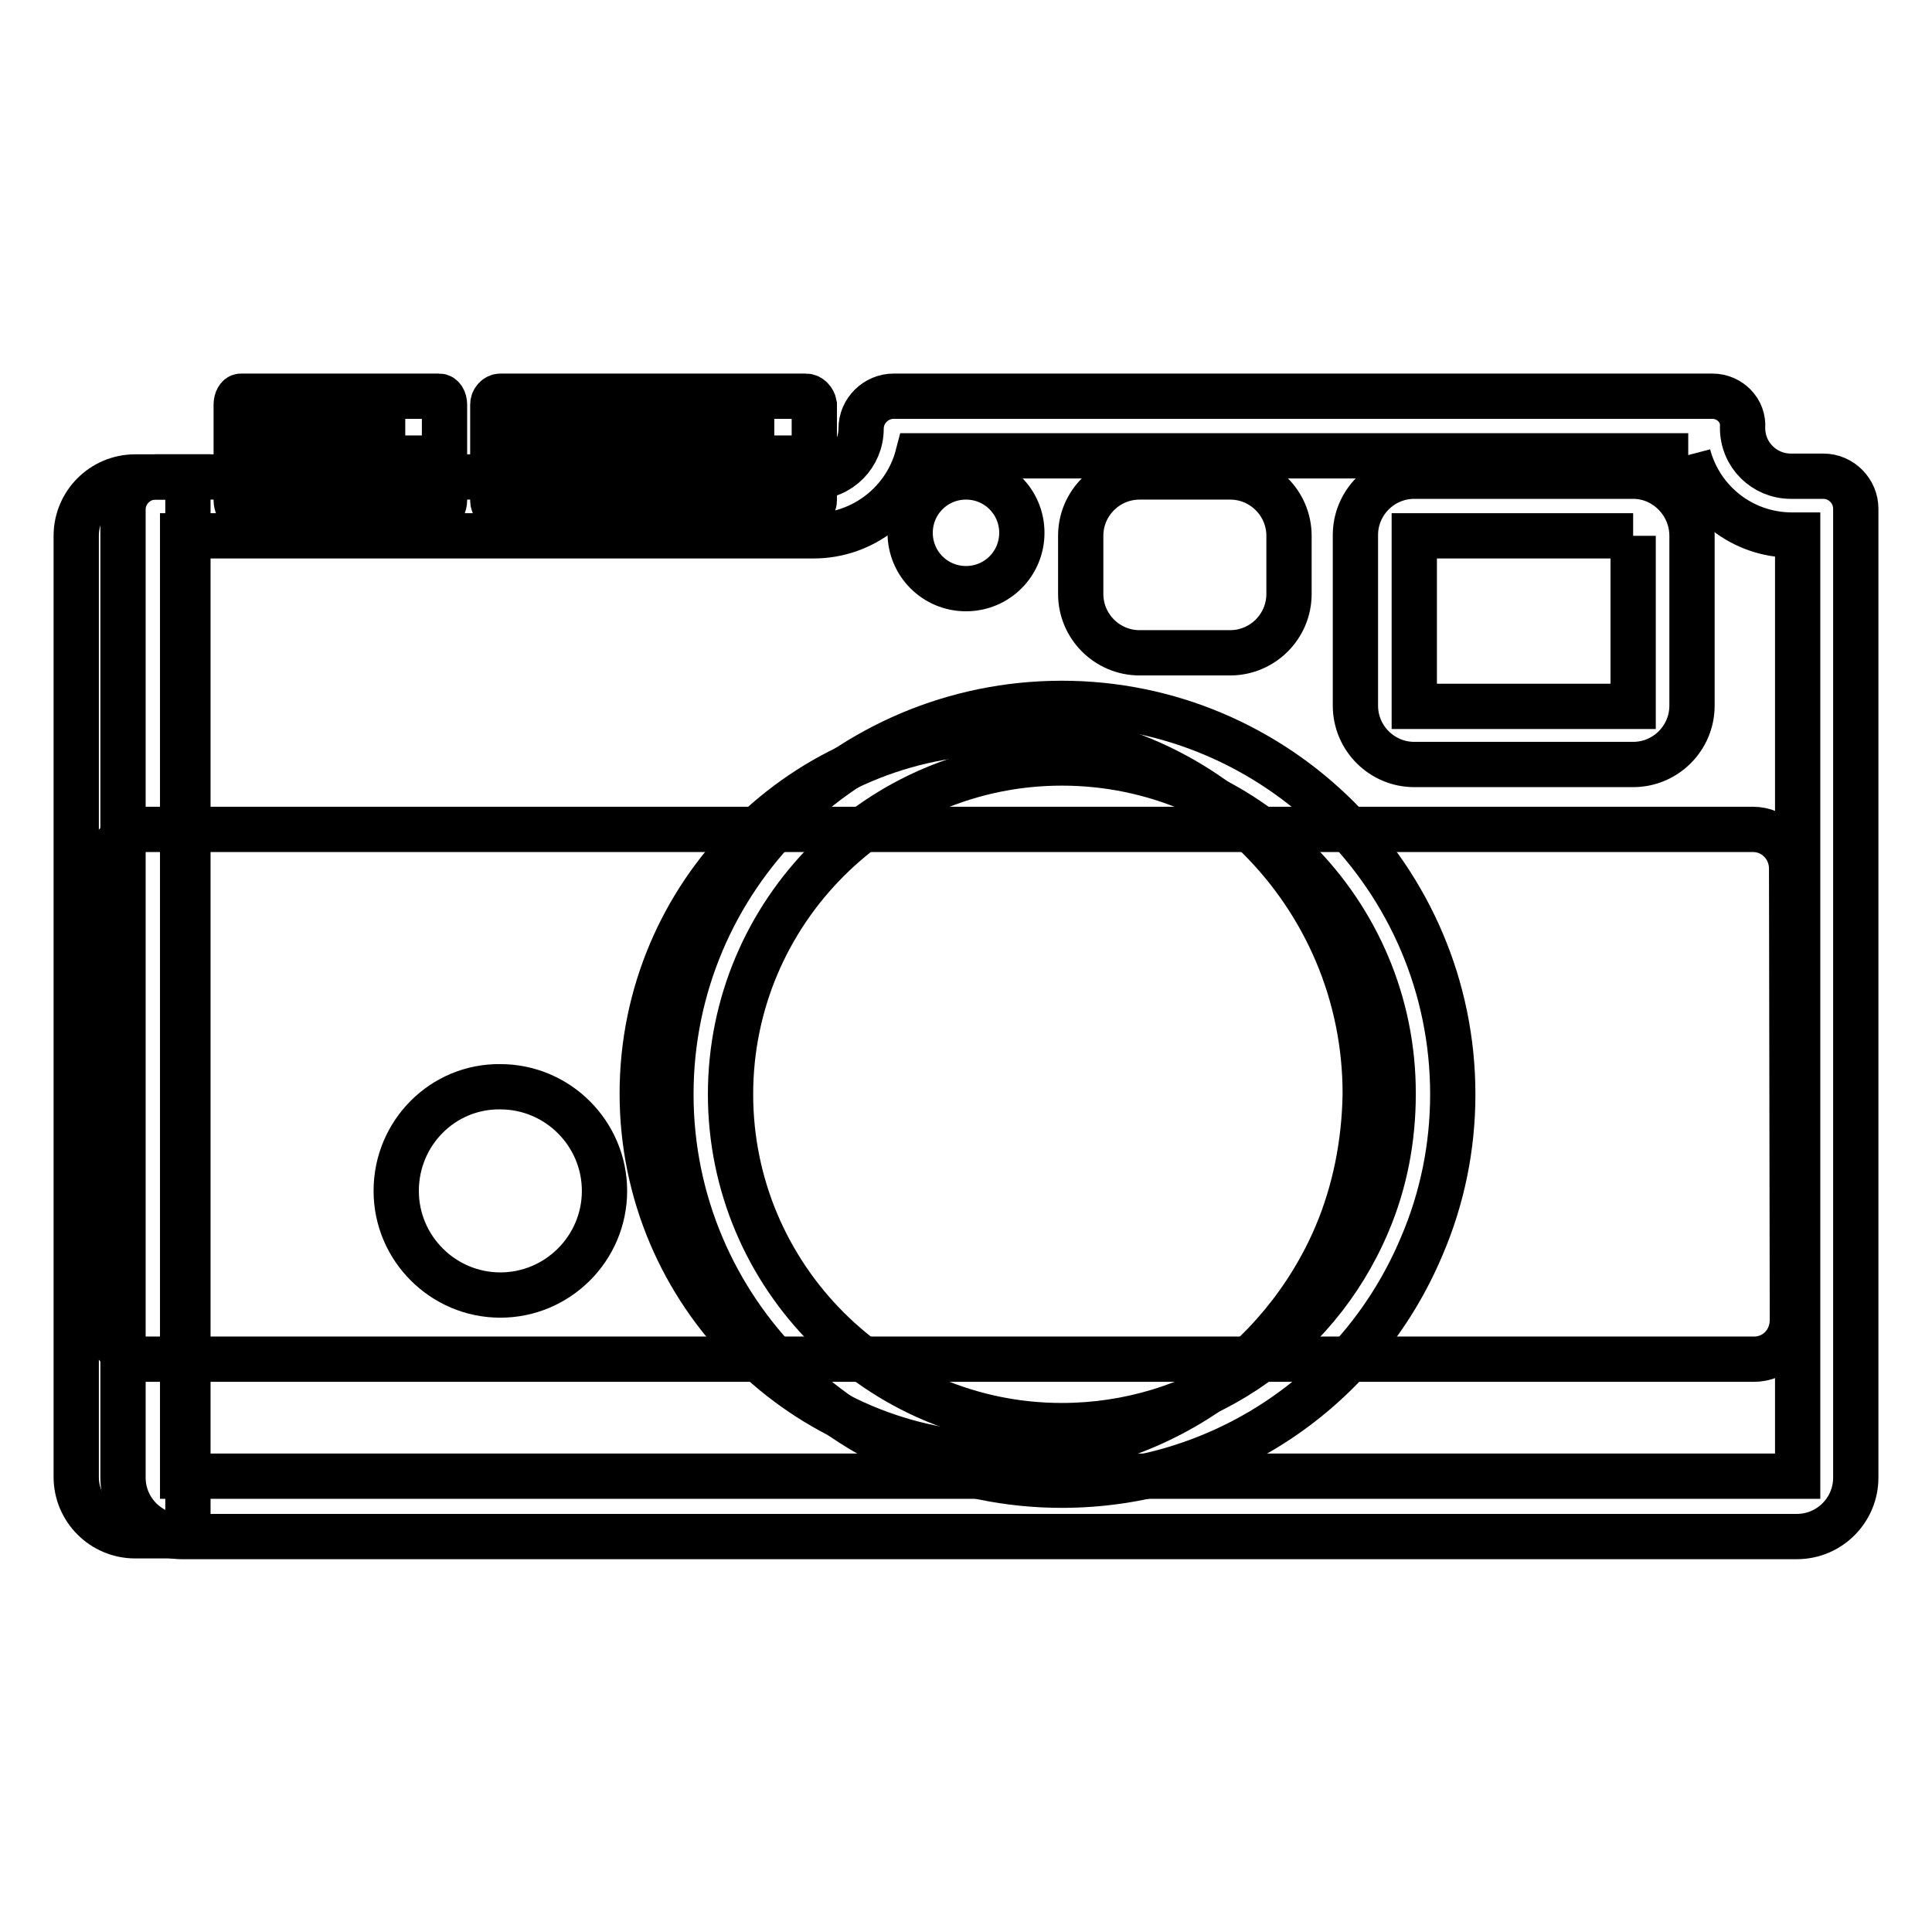
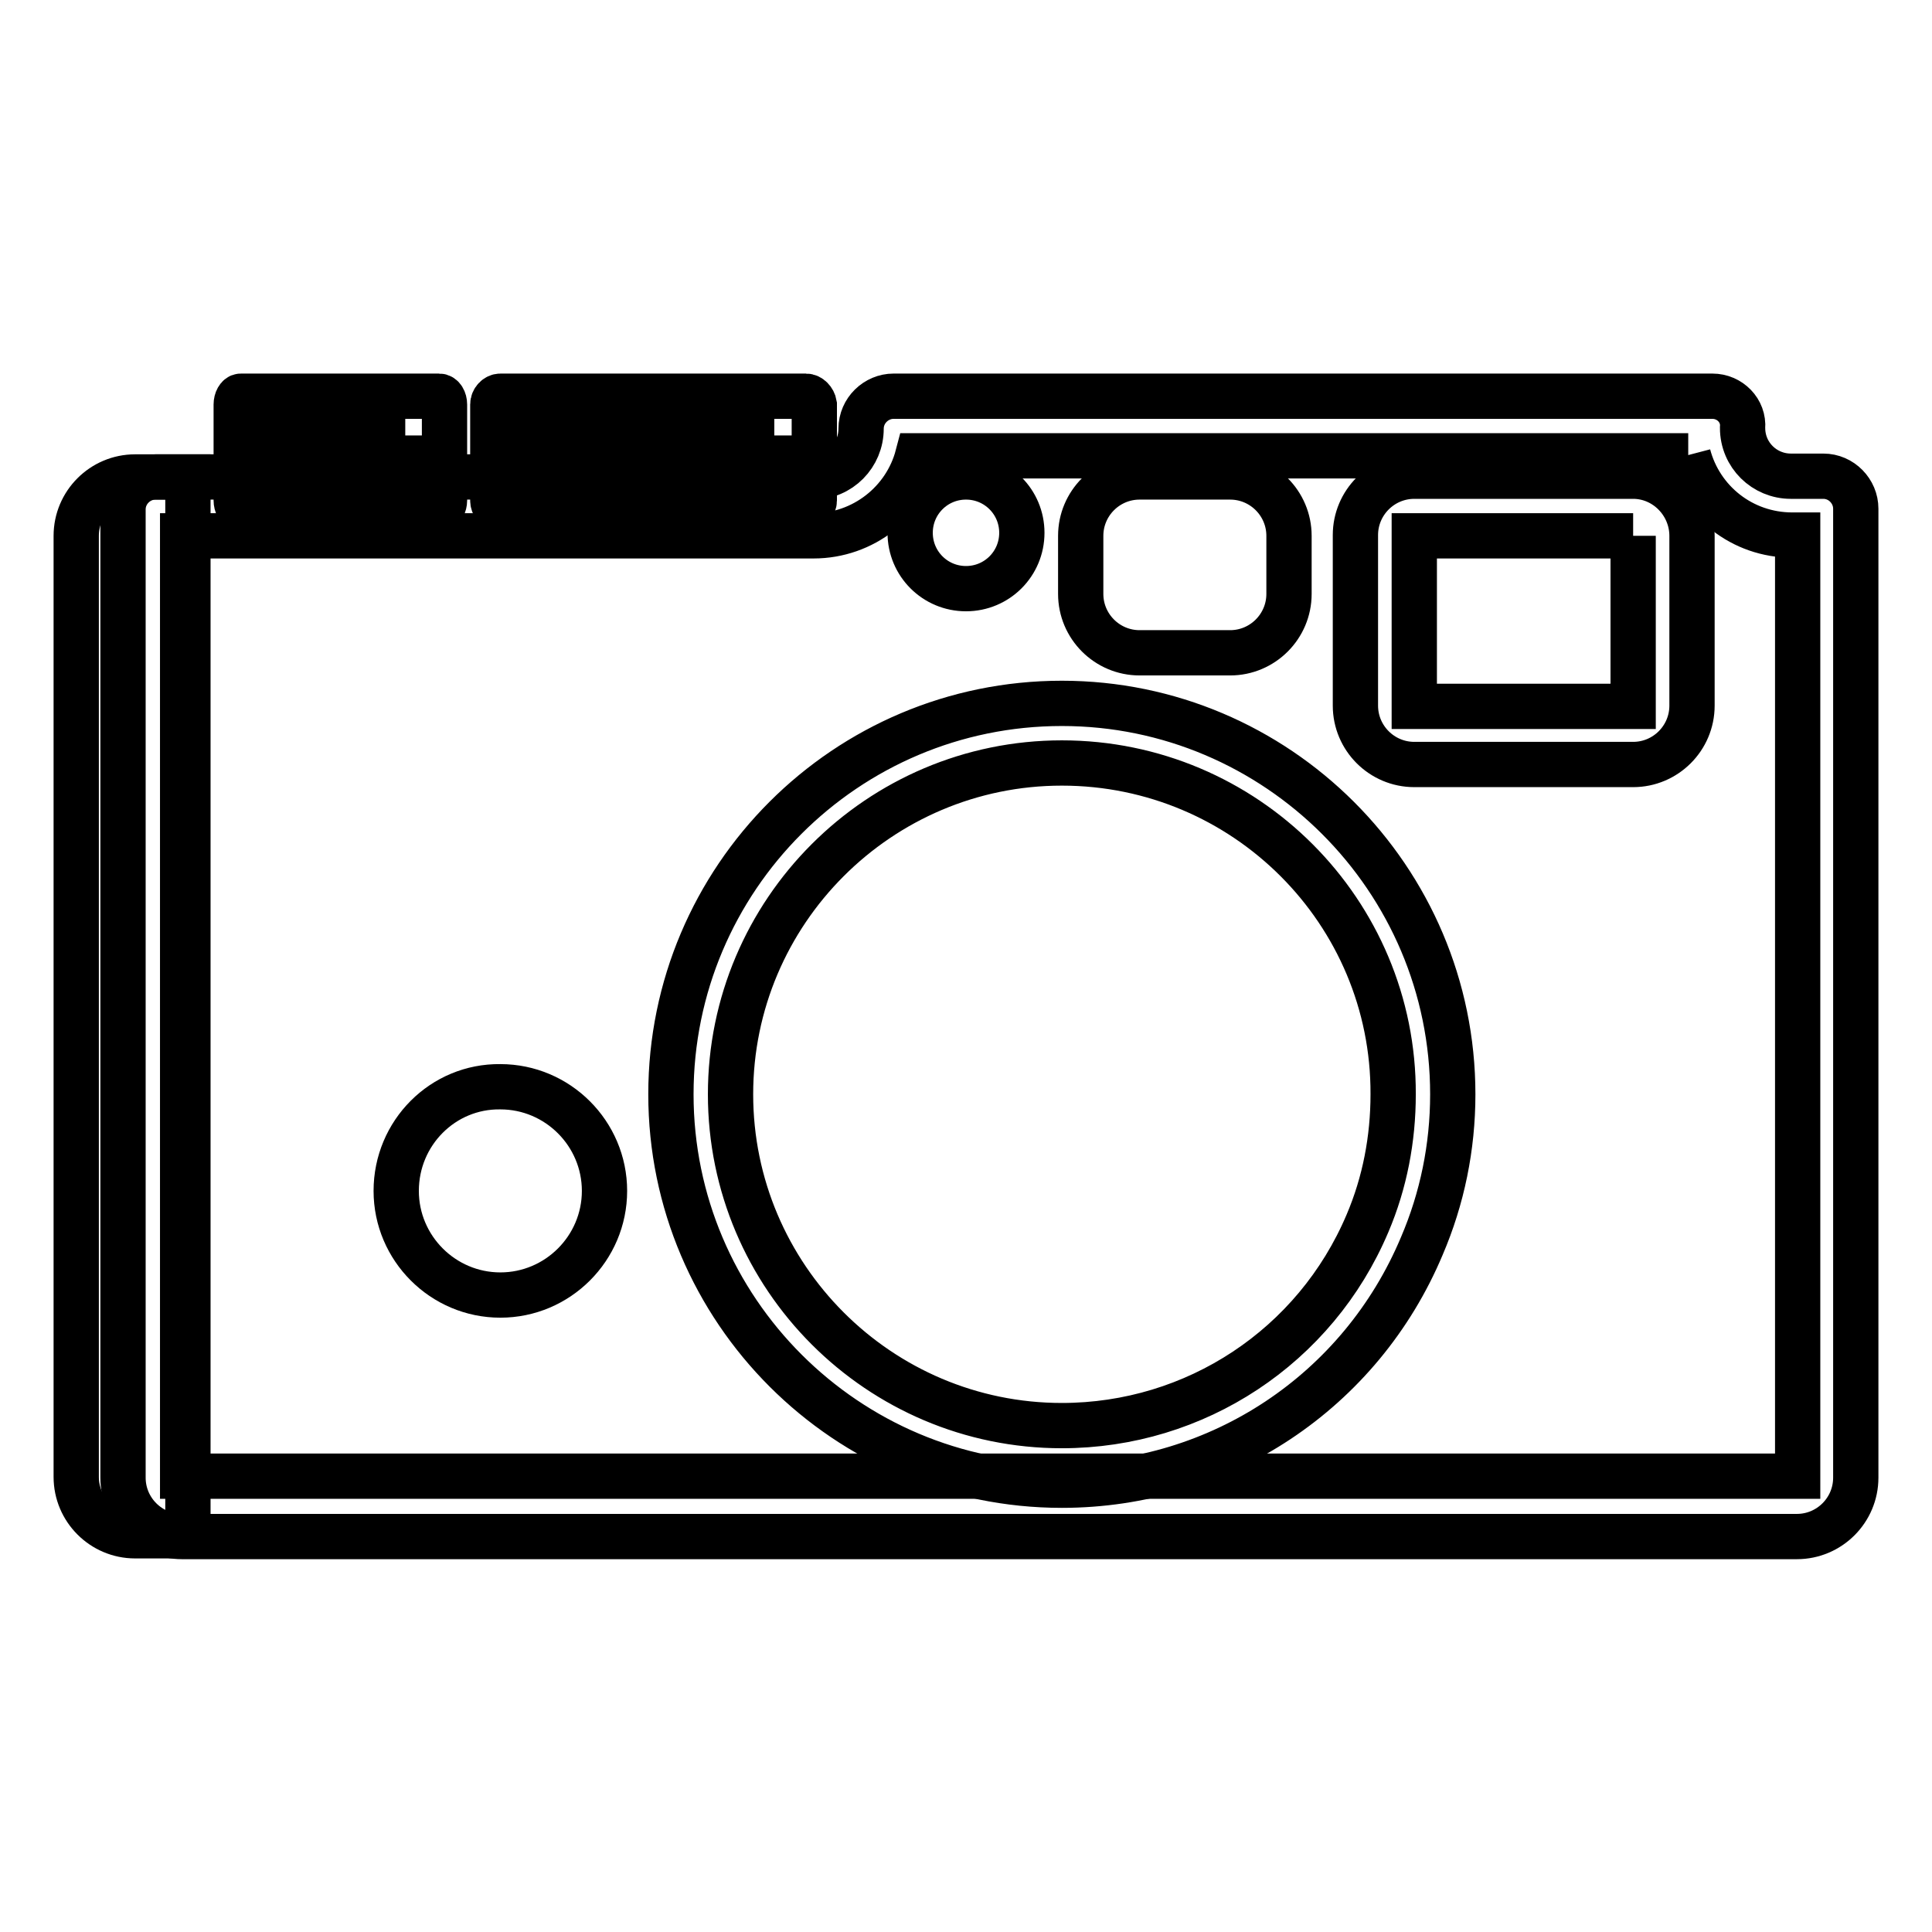
<svg xmlns="http://www.w3.org/2000/svg" version="1.1" x="0px" y="0px" viewBox="0 0 256 256" enable-background="new 0 0 256 256" xml:space="preserve">
  <g>
    <path stroke-width="6" fill-opacity="0" stroke="#000000" d="M24.9,203.5h-7c-4.3,0-7.8-3.5-7.8-7.8V71c0-4.3,3.5-7.8,7.8-7.8h7V203.5z" />
    <path stroke-width="6" fill-opacity="0" stroke="#000000" d="M223.7,60.3c1.6,6.1,7.1,10.6,13.8,10.6h0.7v124.7l0,0h-214l0,0V71h83.6c6.6,0,12.2-4.5,13.8-10.6H223.7  M226.9,52.5H118.4c-2.3,0-4.3,1.9-4.3,4.3c0,3.5-2.8,6.4-6.4,6.4H20.6c-2.3,0-4.3,1.9-4.3,4.3v128.3c0,4.3,3.5,7.8,7.8,7.8h214 c4.3,0,7.8-3.5,7.8-7.8V67.4c0-2.3-1.9-4.3-4.3-4.3h-4.3c-3.5,0-6.4-2.8-6.4-6.4C231.1,54.4,229.2,52.5,226.9,52.5L226.9,52.5z" />
-     <path stroke-width="6" fill-opacity="0" stroke="#000000" d="M232.4,180.1H19.3c-2.8,0-5.1-2.3-5.1-5.2l0.1-59.8c0-2.9,2.3-5.2,5.1-5.2h212.9c2.8,0,5.1,2.3,5.1,5.2 l0.1,59.8C237.5,177.8,235.3,180.1,232.4,180.1L232.4,180.1z" />
    <path stroke-width="6" fill-opacity="0" stroke="#000000" d="M102.6,57.7v4.4H70.5v-4.4H102.6 M106.8,52.5H66.3c-0.5,0-1,0.5-1,1.1l0,12.7c0,0.6,0.4,1.1,1,1.1h40.6 c0.5,0,1-0.5,1-1.1l0-12.7C107.8,53,107.3,52.5,106.8,52.5z M53.7,57.7v4.4H36.5v-4.4H53.7 M58.2,52.5H31.9c-0.3,0-0.6,0.5-0.6,1.1 l0,12.7c0,0.6,0.3,1.1,0.6,1.1h26.4c0.3,0,0.6-0.5,0.6-1.1l0-12.7C58.9,53,58.6,52.5,58.2,52.5z" />
-     <path stroke-width="6" fill-opacity="0" stroke="#000000" d="M177.1,163.6c-7.3,17.2-24.3,29.2-44.1,29.2c-26.4,0-47.9-21.4-47.9-47.9c0-26.4,21.4-47.9,47.9-47.9 c26.4,0,47.9,21.4,47.9,47.9C180.8,151.6,179.5,157.9,177.1,163.6z" />
    <path stroke-width="6" fill-opacity="0" stroke="#000000" d="M140.7,196.8c-28.5,0-51.8-23.2-51.8-51.8s23.2-51.8,51.8-51.8c28.5,0,51.8,23.2,51.8,51.8 c0,7-1.4,13.8-4.1,20.1C180.3,184.4,161.6,196.8,140.7,196.8z M140.7,101.1c-24.2,0-43.9,19.7-43.9,43.9 c0,24.2,19.7,43.9,43.9,43.9c17.7,0,33.6-10.5,40.5-26.8c2.3-5.4,3.4-11.2,3.4-17.1C184.7,120.8,165,101.1,140.7,101.1L140.7,101.1 z M216.4,71v22.6h-29V71H216.4 M216.4,63.1h-29c-4.3,0-7.8,3.5-7.8,7.8v22.6c0,4.3,3.5,7.8,7.8,7.8h29c4.3,0,7.8-3.5,7.8-7.8V71 C224.2,66.7,220.7,63.1,216.4,63.1z" />
    <path stroke-width="6" fill-opacity="0" stroke="#000000" d="M163,86.5h-12c-4.3,0-7.8-3.5-7.8-7.8V71c0-4.3,3.5-7.8,7.8-7.8h12c4.3,0,7.8,3.5,7.8,7.8v7.7 C170.8,83,167.3,86.5,163,86.5z" />
    <path stroke-width="6" fill-opacity="0" stroke="#000000" d="M120.6,70.6c0,4.1,3.3,7.4,7.4,7.4c4.1,0,7.4-3.3,7.4-7.4l0,0c0-4.1-3.3-7.4-7.4-7.4 C123.9,63.2,120.6,66.5,120.6,70.6L120.6,70.6z" />
    <path stroke-width="6" fill-opacity="0" stroke="#000000" d="M52.5,157.8c0,7.6,6.2,13.8,13.8,13.8c7.6,0,13.8-6.2,13.8-13.8c0-7.6-6.2-13.8-13.8-13.8 C58.7,143.9,52.5,150.1,52.5,157.8z" />
  </g>
</svg>